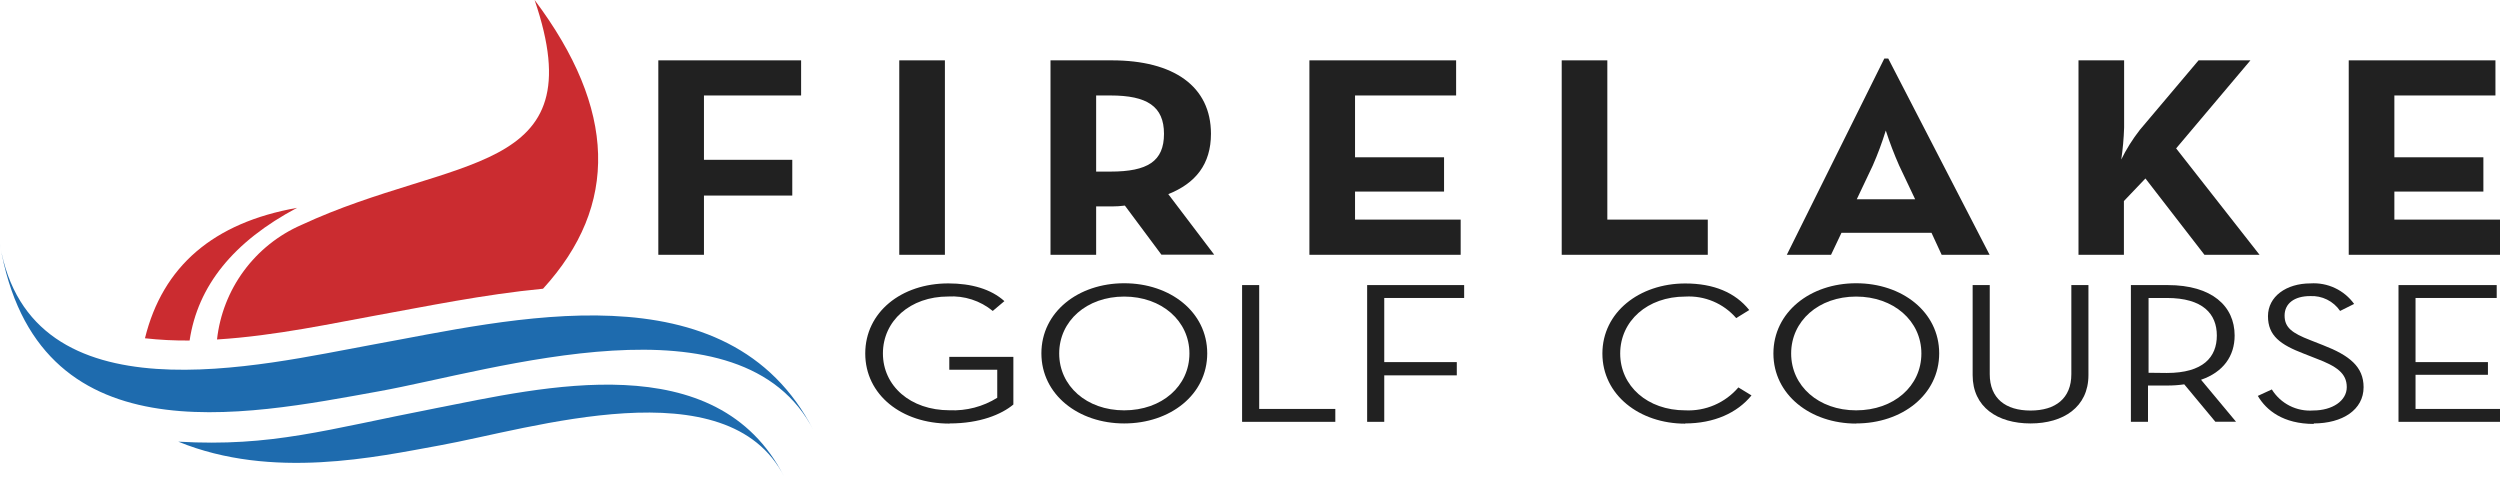
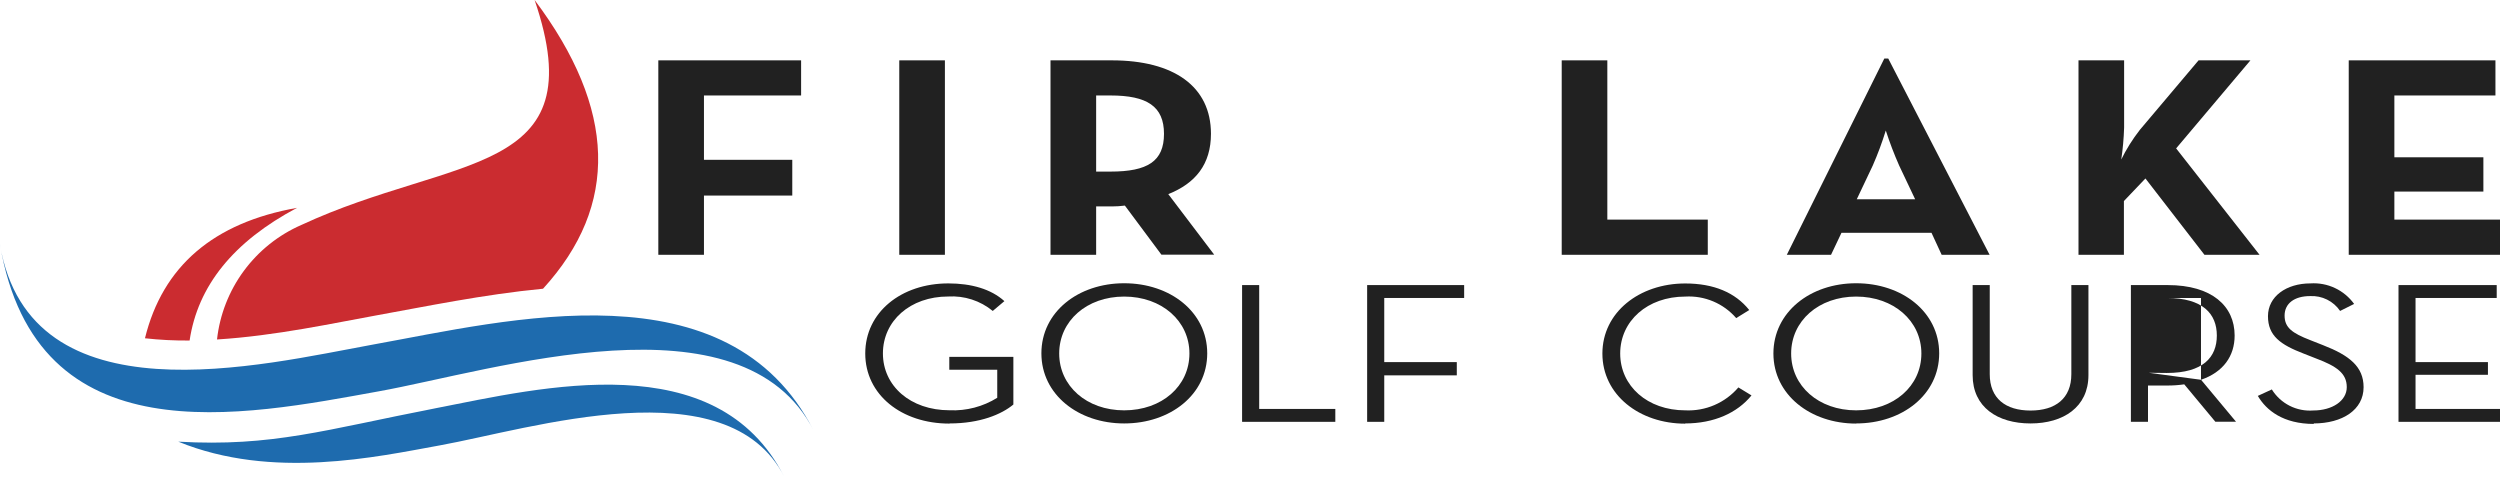
<svg xmlns="http://www.w3.org/2000/svg" width="280" height="54" viewBox="0 0 280 54" fill="none">
  <path d="M106.353 47.426C109.752 47.426 112.17 46.413 113.497 45.306V39.968H106.321V41.413H111.691V44.553C110.094 45.546 108.233 46.034 106.353 45.95C101.964 45.95 98.887 43.226 98.887 39.583C98.887 35.941 101.941 33.209 106.196 33.209C108.005 33.098 109.788 33.675 111.189 34.826L112.492 33.727C111 32.376 108.794 31.741 106.212 31.741C100.944 31.741 96.908 34.967 96.908 39.591C96.908 44.215 100.975 47.442 106.329 47.442L106.353 47.426Z" fill="#212121" />
  <path fill-rule="evenodd" clip-rule="evenodd" d="M125.907 47.426C131.065 47.426 135.21 44.207 135.21 39.575C135.21 34.943 131.065 31.724 125.907 31.724C120.75 31.724 116.636 34.951 116.636 39.575C116.636 44.199 120.781 47.426 125.907 47.426ZM125.907 45.958C121.707 45.958 118.63 43.233 118.63 39.591C118.63 35.948 121.707 33.216 125.907 33.216C130.108 33.216 133.216 35.94 133.216 39.591C133.216 43.241 130.131 45.958 125.907 45.958Z" fill="#212121" />
  <path d="M139.114 47.245H149.556V45.801H141.03V31.929H139.114V47.245Z" fill="#212121" />
  <path d="M153.12 47.245H155.036V42.04H163.161V40.556H155.036V33.373H163.985V31.929H153.12V47.245Z" fill="#212121" />
  <path d="M188.732 47.426C191.967 47.426 194.573 46.249 196.167 44.286L194.699 43.391C193.969 44.245 193.053 44.92 192.021 45.365C190.99 45.81 189.87 46.013 188.748 45.958C184.516 45.958 181.462 43.234 181.462 39.591C181.462 35.949 184.516 33.217 188.748 33.217C189.82 33.154 190.893 33.339 191.882 33.757C192.872 34.175 193.752 34.815 194.455 35.627L195.915 34.724C194.345 32.761 191.935 31.748 188.748 31.748C183.613 31.748 179.468 34.975 179.468 39.599C179.468 44.223 183.613 47.45 188.748 47.45L188.732 47.426Z" fill="#212121" />
  <path fill-rule="evenodd" clip-rule="evenodd" d="M207.886 47.426C213.044 47.426 217.189 44.207 217.189 39.575C217.189 34.943 213.044 31.724 207.886 31.724C202.728 31.724 198.622 34.975 198.622 39.591C198.622 44.207 202.767 47.441 207.894 47.441L207.886 47.426ZM207.886 45.958C203.686 45.958 200.609 43.233 200.609 39.591C200.609 35.948 203.686 33.216 207.886 33.216C212.086 33.216 215.195 35.94 215.195 39.591C215.195 43.241 212.11 45.958 207.886 45.958Z" fill="#212121" />
  <path d="M227.42 47.426C231.087 47.426 233.905 45.597 233.905 42.017V31.929H231.99V41.907C231.99 44.631 230.207 45.981 227.42 45.981C224.633 45.981 222.851 44.631 222.851 41.907V31.929H220.936V42.017C220.936 45.597 223.723 47.426 227.42 47.426V47.426Z" fill="#212121" />
-   <path fill-rule="evenodd" clip-rule="evenodd" d="M246.511 42.535C249.007 41.679 250.279 39.881 250.279 37.581C250.279 34.276 247.728 31.929 242.79 31.929H238.66V47.245H240.576V43.179H242.727C243.365 43.182 244.003 43.138 244.635 43.045L248.12 47.237H250.436L246.511 42.527V42.535ZM240.639 41.75V33.373H242.68C246.746 33.373 248.285 35.171 248.285 37.581C248.285 39.991 246.77 41.773 242.68 41.773L240.639 41.75Z" fill="#212121" />
+   <path fill-rule="evenodd" clip-rule="evenodd" d="M246.511 42.535C249.007 41.679 250.279 39.881 250.279 37.581C250.279 34.276 247.728 31.929 242.79 31.929H238.66V47.245H240.576V43.179H242.727C243.365 43.182 244.003 43.138 244.635 43.045L248.12 47.237H250.436L246.511 42.527V42.535ZV33.373H242.68C246.746 33.373 248.285 35.171 248.285 37.581C248.285 39.991 246.77 41.773 242.68 41.773L240.639 41.75Z" fill="#212121" />
  <path d="M259.116 47.426C262.359 47.426 264.722 45.895 264.722 43.367C264.722 41.075 263.152 39.811 260.176 38.657L258.739 38.091C256.722 37.306 255.874 36.694 255.874 35.344C255.874 33.993 256.965 33.161 258.739 33.161C259.394 33.128 260.046 33.264 260.633 33.555C261.22 33.846 261.722 34.284 262.092 34.825L263.662 34.04C263.108 33.274 262.369 32.661 261.513 32.259C260.658 31.856 259.714 31.678 258.771 31.74C256.062 31.74 254.013 33.208 254.013 35.414C254.013 37.62 255.426 38.609 258.002 39.599L259.438 40.164C261.699 41.02 262.838 41.805 262.838 43.359C262.838 44.914 261.189 45.973 259.093 45.973C258.177 46.044 257.259 45.862 256.439 45.447C255.62 45.031 254.93 44.399 254.445 43.618L252.875 44.34C253.825 45.958 255.717 47.481 259.156 47.481L259.116 47.426Z" fill="#212121" />
  <path d="M268.632 47.245H280V45.801H270.54V41.977H278.649V40.556H270.54V33.373H279.631V31.929H268.632V47.245Z" fill="#212121" />
  <path d="M0 27.415C3.399 47.348 29.464 40.824 41.719 38.602C56.957 35.854 81.584 29.55 91.131 48.227C83.123 32.526 55.253 41.515 42.456 43.823C27.226 46.571 4.082 51.422 0 27.399V27.415Z" fill="#1E6BAE" />
  <path d="M59.876 0C69.041 12.216 69.355 22.995 60.819 32.337C54.169 32.973 47.535 34.355 42.126 35.328C37.494 36.16 30.899 37.613 24.305 38.021C24.614 35.24 25.65 32.591 27.31 30.339C28.969 28.087 31.193 26.312 33.757 25.193C50.809 17.271 66.683 19.925 59.876 0Z" fill="#CB2C30" />
  <path d="M33.271 23.277C26.164 27.046 22.152 31.999 21.236 38.139C19.566 38.155 17.896 38.071 16.235 37.887C18.224 29.812 23.903 24.942 33.271 23.277V23.277Z" fill="#CB2C30" />
  <path d="M48.672 45.746C60.722 43.391 80.255 38.57 87.823 53.377C81.472 40.957 59.396 48.054 49.26 49.883C42.195 51.163 30.489 53.769 19.97 49.467C30.489 50.064 36.456 48.124 48.679 45.746H48.672Z" fill="#1E6BAE" />
  <path d="M73.732 28.537H78.843V21.903H88.735V17.899H78.843V10.693H89.724V6.759H73.732V28.537Z" fill="#212121" />
  <path d="M100.718 28.537H105.829V6.759H100.718V28.537Z" fill="#212121" />
  <path fill-rule="evenodd" clip-rule="evenodd" d="M130.838 21.746C133.908 20.529 135.627 18.386 135.627 14.987C135.627 9.672 131.458 6.759 124.526 6.759H117.657V28.537H122.768V23.12H124.526C125.015 23.12 125.502 23.088 125.987 23.026L130.077 28.521H135.988L130.838 21.73V21.746ZM122.768 19.218V10.693H124.377C128.467 10.693 130.367 11.909 130.367 14.987C130.367 18.064 128.538 19.218 124.377 19.218H122.768Z" fill="#212121" />
-   <path d="M146.653 28.537H163.595V24.596H151.764V21.456H161.734V17.617H151.764V10.693H163.085V6.759H146.653V28.537Z" fill="#212121" />
  <path d="M174.911 28.537H191.271V24.596H180.021V6.759H174.911V28.537Z" fill="#212121" />
  <path fill-rule="evenodd" clip-rule="evenodd" d="M200.146 28.537H205.077L206.246 26.072H216.327L217.465 28.537H222.835L211.483 6.555H211.043L200.123 28.537H200.146ZM207.958 22.319L209.748 18.543C210.31 17.264 210.797 15.953 211.208 14.618C211.64 15.951 212.14 17.261 212.707 18.543L214.497 22.319H207.958Z" fill="#212121" />
  <path d="M237.572 17.931C237.754 16.722 237.864 15.503 237.901 14.28V6.759H232.791V28.537H237.878V22.516L240.288 19.988L246.898 28.537H253.069L243.727 16.62L252.048 6.759H246.239L239.668 14.539C238.844 15.593 238.134 16.729 237.548 17.931H237.572Z" fill="#212121" />
  <path d="M263.058 28.537H280V24.596H268.169V21.456H278.139V17.617H268.169V10.693H279.49V6.759H263.058V28.537Z" fill="#212121" />
</svg>